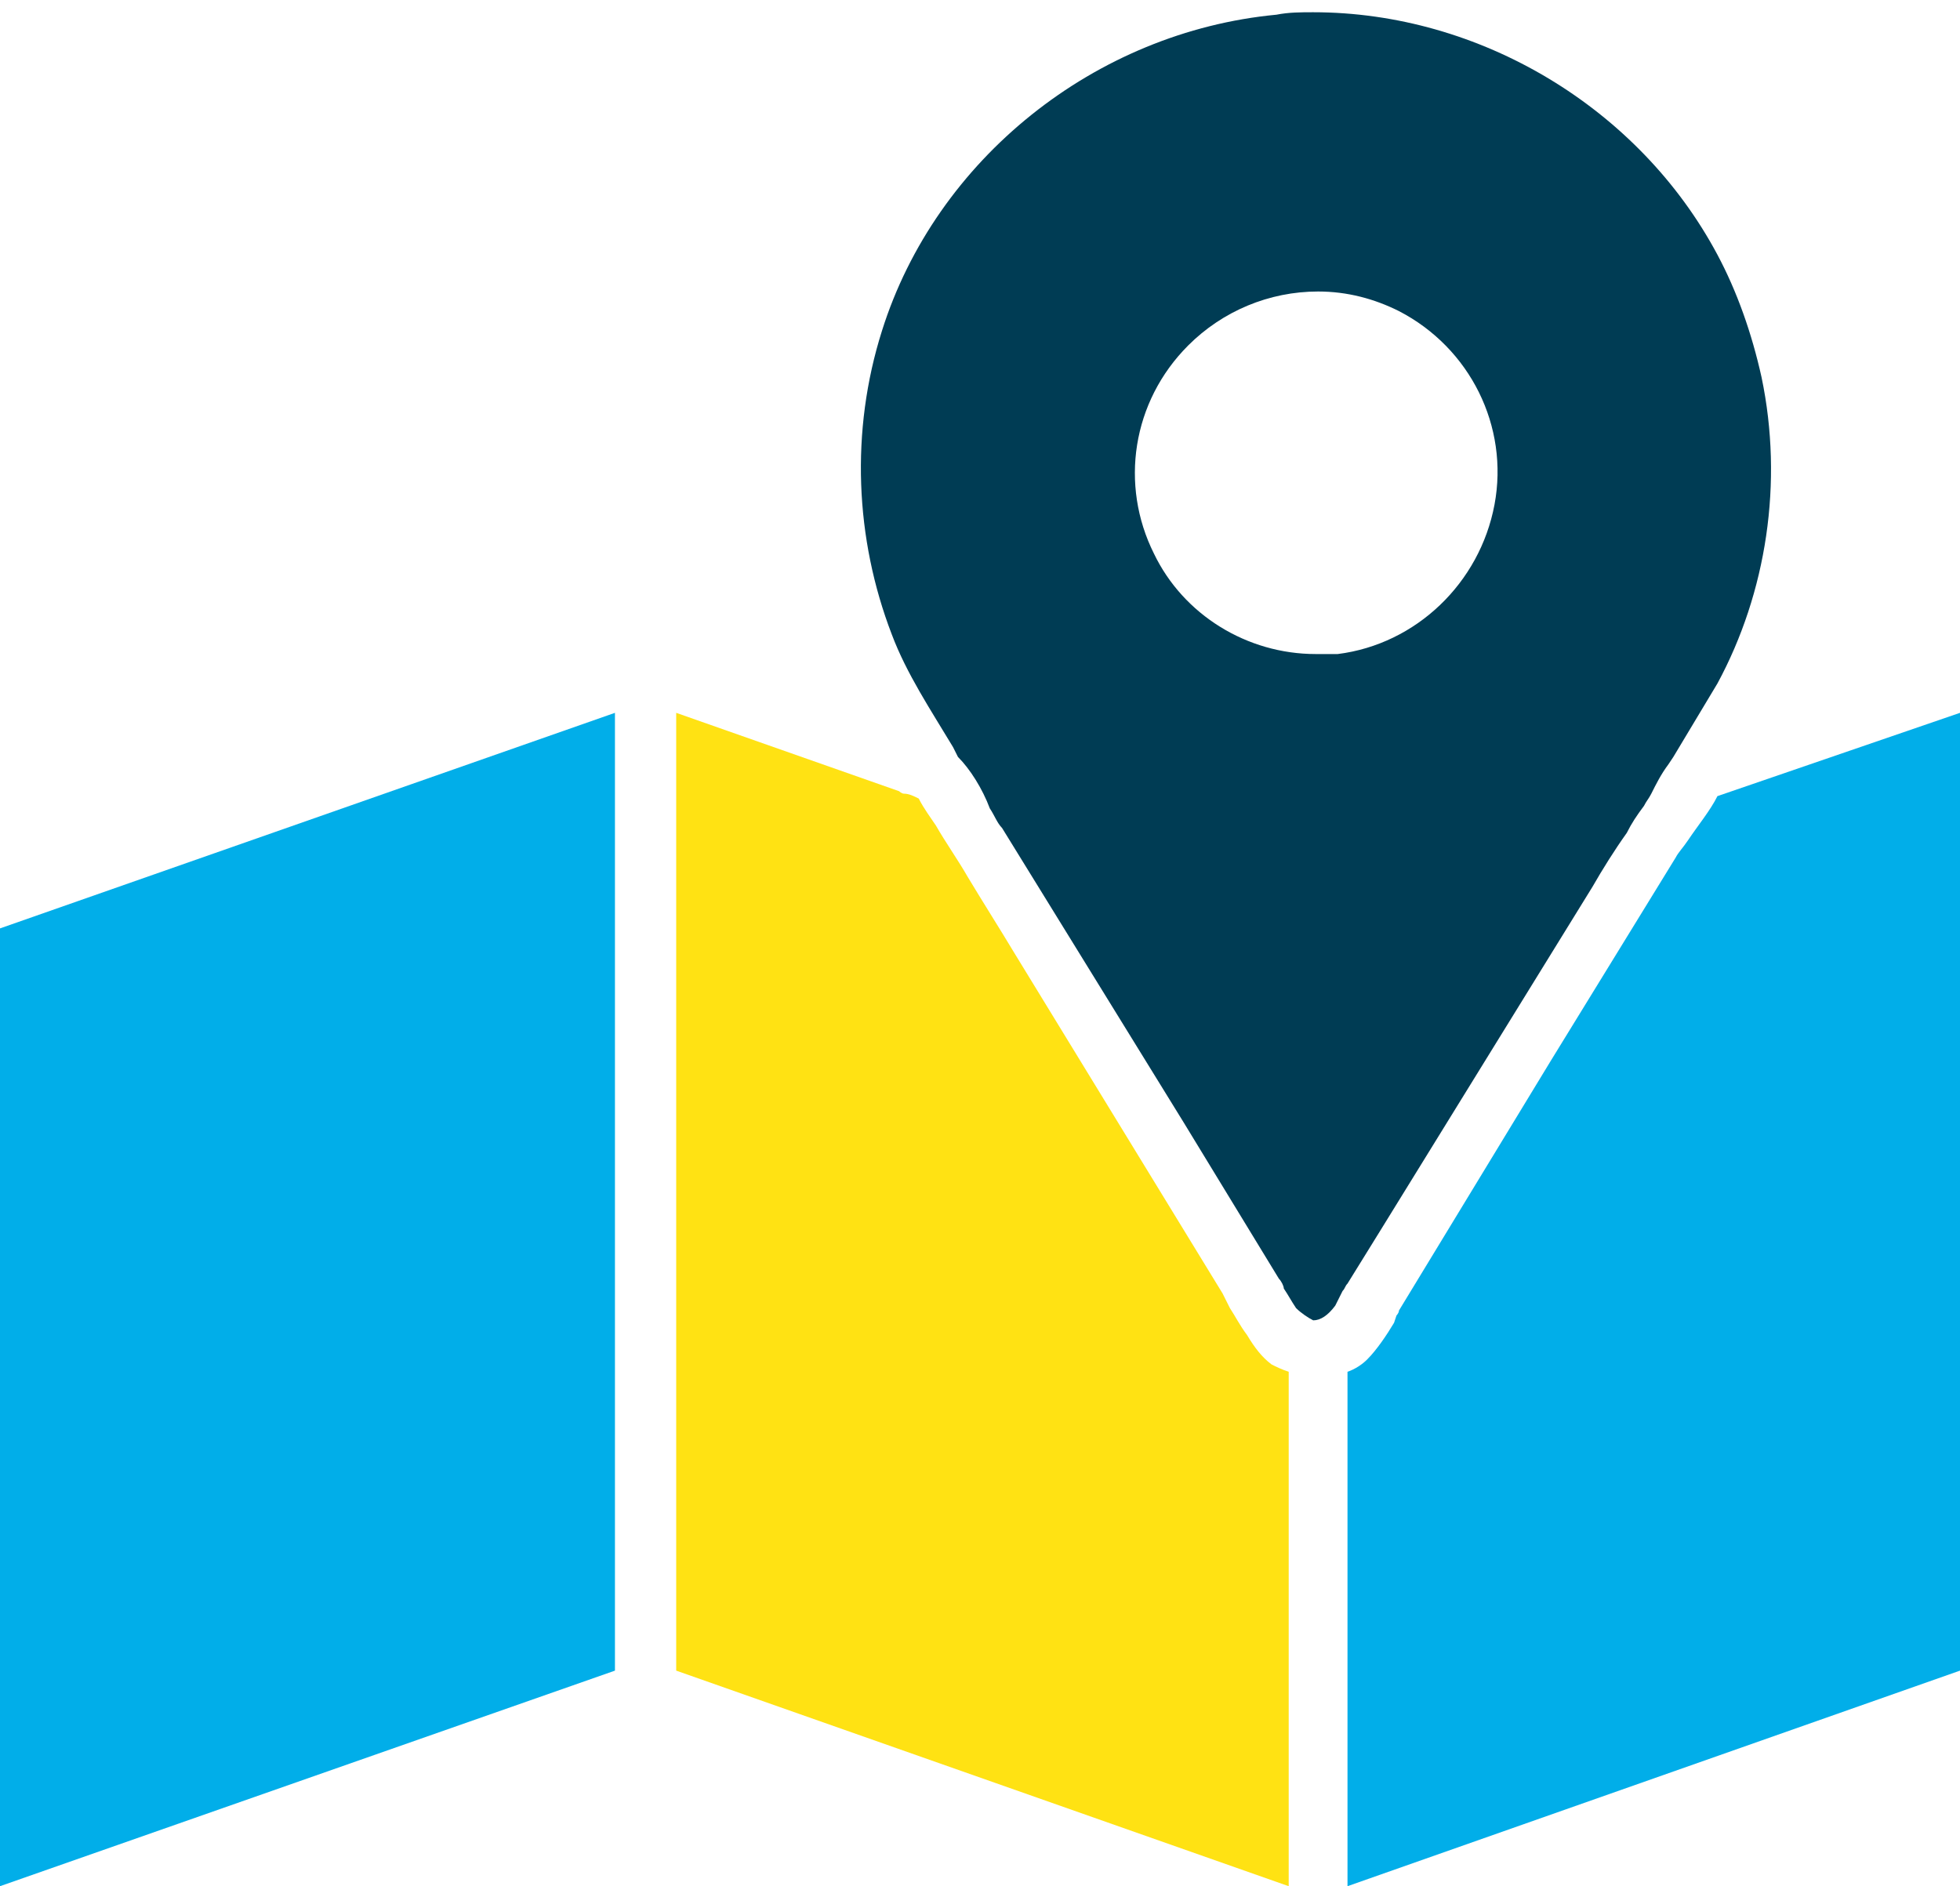
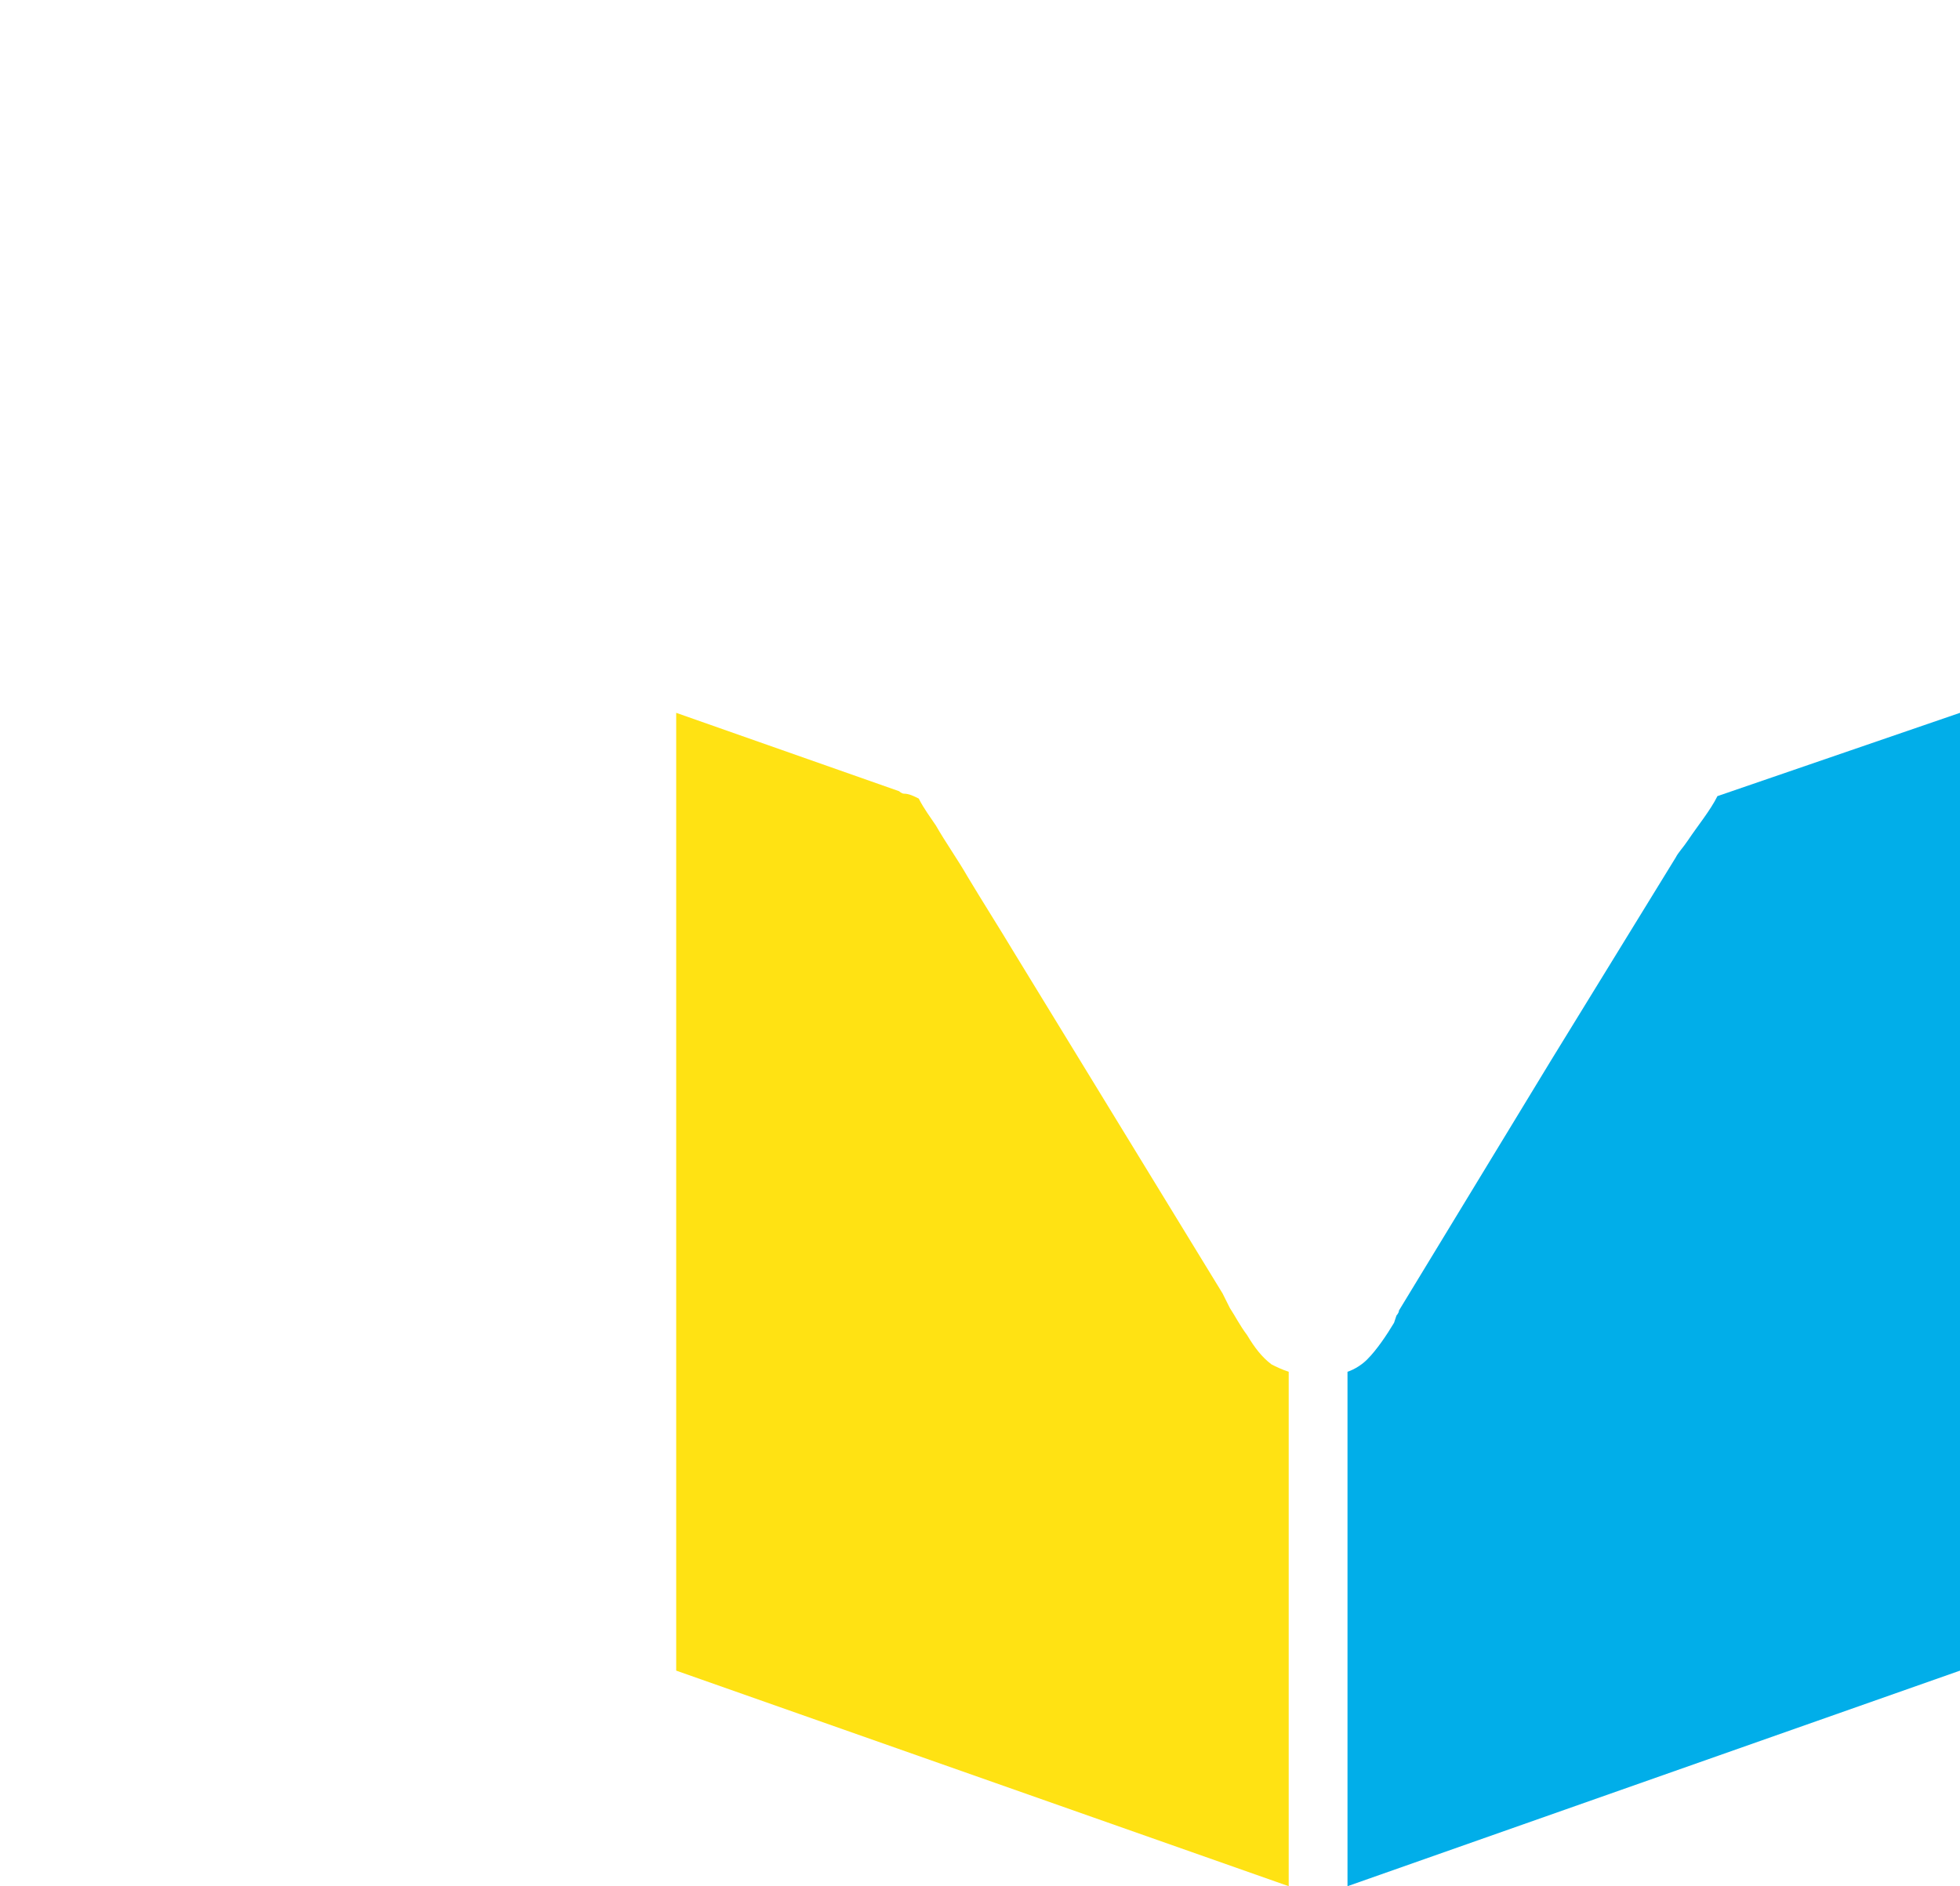
<svg xmlns="http://www.w3.org/2000/svg" version="1.1" id="_イヤー_1" x="0px" y="0px" viewBox="0 0 80 77" style="enable-background:new 0 0 80 77;" xml:space="preserve" width="80" height="77">
  <style type="text/css">
	.st0{fill:#003C54;}
	.st1{fill:#01AEE9;}
	.st2{fill:#FFE213;}
</style>
-   <path class="st0" d="M56.3,50.3L65,36.2c0.4-0.7,0.9-1.5,1.4-2.2c0.2-0.4,0.4-0.7,0.7-1.1c0.1-0.2,0.2-0.3,0.3-0.5  c0.2-0.4,0.4-0.8,0.7-1.2l0.2-0.3c0.6-1,1.2-2,1.8-3c2-3.7,2.7-8.2,1.8-12.5c-0.4-1.8-1-3.5-1.8-5c-3.2-6-9.7-9.9-16.5-9.9  c-0.5,0-1,0-1.5,0.1C44.7,1.3,38.2,6.5,36,13.5c-1.3,4.1-1.1,8.5,0.4,12.4c0.6,1.6,1.6,3.1,2.5,4.6l0.2,0.4c0.5,0.5,1,1.3,1.3,2.1  c0.2,0.3,0.3,0.6,0.5,0.8l7.4,12l3.9,6.4c0.1,0.1,0.2,0.3,0.2,0.4c0.2,0.3,0.3,0.5,0.5,0.8c0.2,0.2,0.5,0.4,0.7,0.5  c0.3,0,0.6-0.2,0.9-0.6c0.1-0.2,0.2-0.4,0.3-0.6c0.1-0.1,0.1-0.2,0.2-0.3L56.3,50.3L56.3,50.3z M47.1,22.6c-1.4-2.8-0.9-6.2,1.4-8.5  c1.4-1.4,3.3-2.2,5.3-2.2c1.2,0,2.3,0.3,3.3,0.8c2.9,1.5,4.5,4.7,3.9,7.9c-0.6,3.2-3.2,5.7-6.4,6.1c-0.3,0-0.6,0-0.9,0  C50.9,26.7,48.3,25.1,47.1,22.6L47.1,22.6z" />
  <path class="st1" d="M70.1,32.5C70.1,32.5,70.1,32.6,70.1,32.5c-0.3,0.6-0.8,1.2-1.2,1.8c-0.2,0.3-0.4,0.5-0.5,0.7l-5.1,8.3  l-6.2,10.2c0,0.1-0.1,0.2-0.1,0.2L56.9,54c-0.3,0.5-0.7,1.1-1.1,1.5c-0.2,0.2-0.5,0.4-0.8,0.5v21L80,68.2V29.1  C80,29.1,70.1,32.5,70.1,32.5z" />
  <path class="st2" d="M51.9,55.7c-0.4-0.3-0.7-0.7-1-1.2c-0.3-0.4-0.5-0.8-0.7-1.1c-0.1-0.2-0.2-0.4-0.3-0.6l-8.5-13.9  c-0.6-1-1.3-2.1-1.9-3.1c-0.4-0.7-0.9-1.4-1.3-2.1c-0.2-0.3-0.5-0.7-0.7-1.1c-0.2-0.1-0.4-0.2-0.6-0.2c-0.1,0-0.2-0.1-0.2-0.1  l-9.1-3.2v39.1L52.6,77V56c0,0,0,0,0,0C52.3,55.9,52.1,55.8,51.9,55.7z" />
-   <polygon class="st1" points="0,77 25.1,68.2 25.1,29.1 0,37.9 " />
</svg>